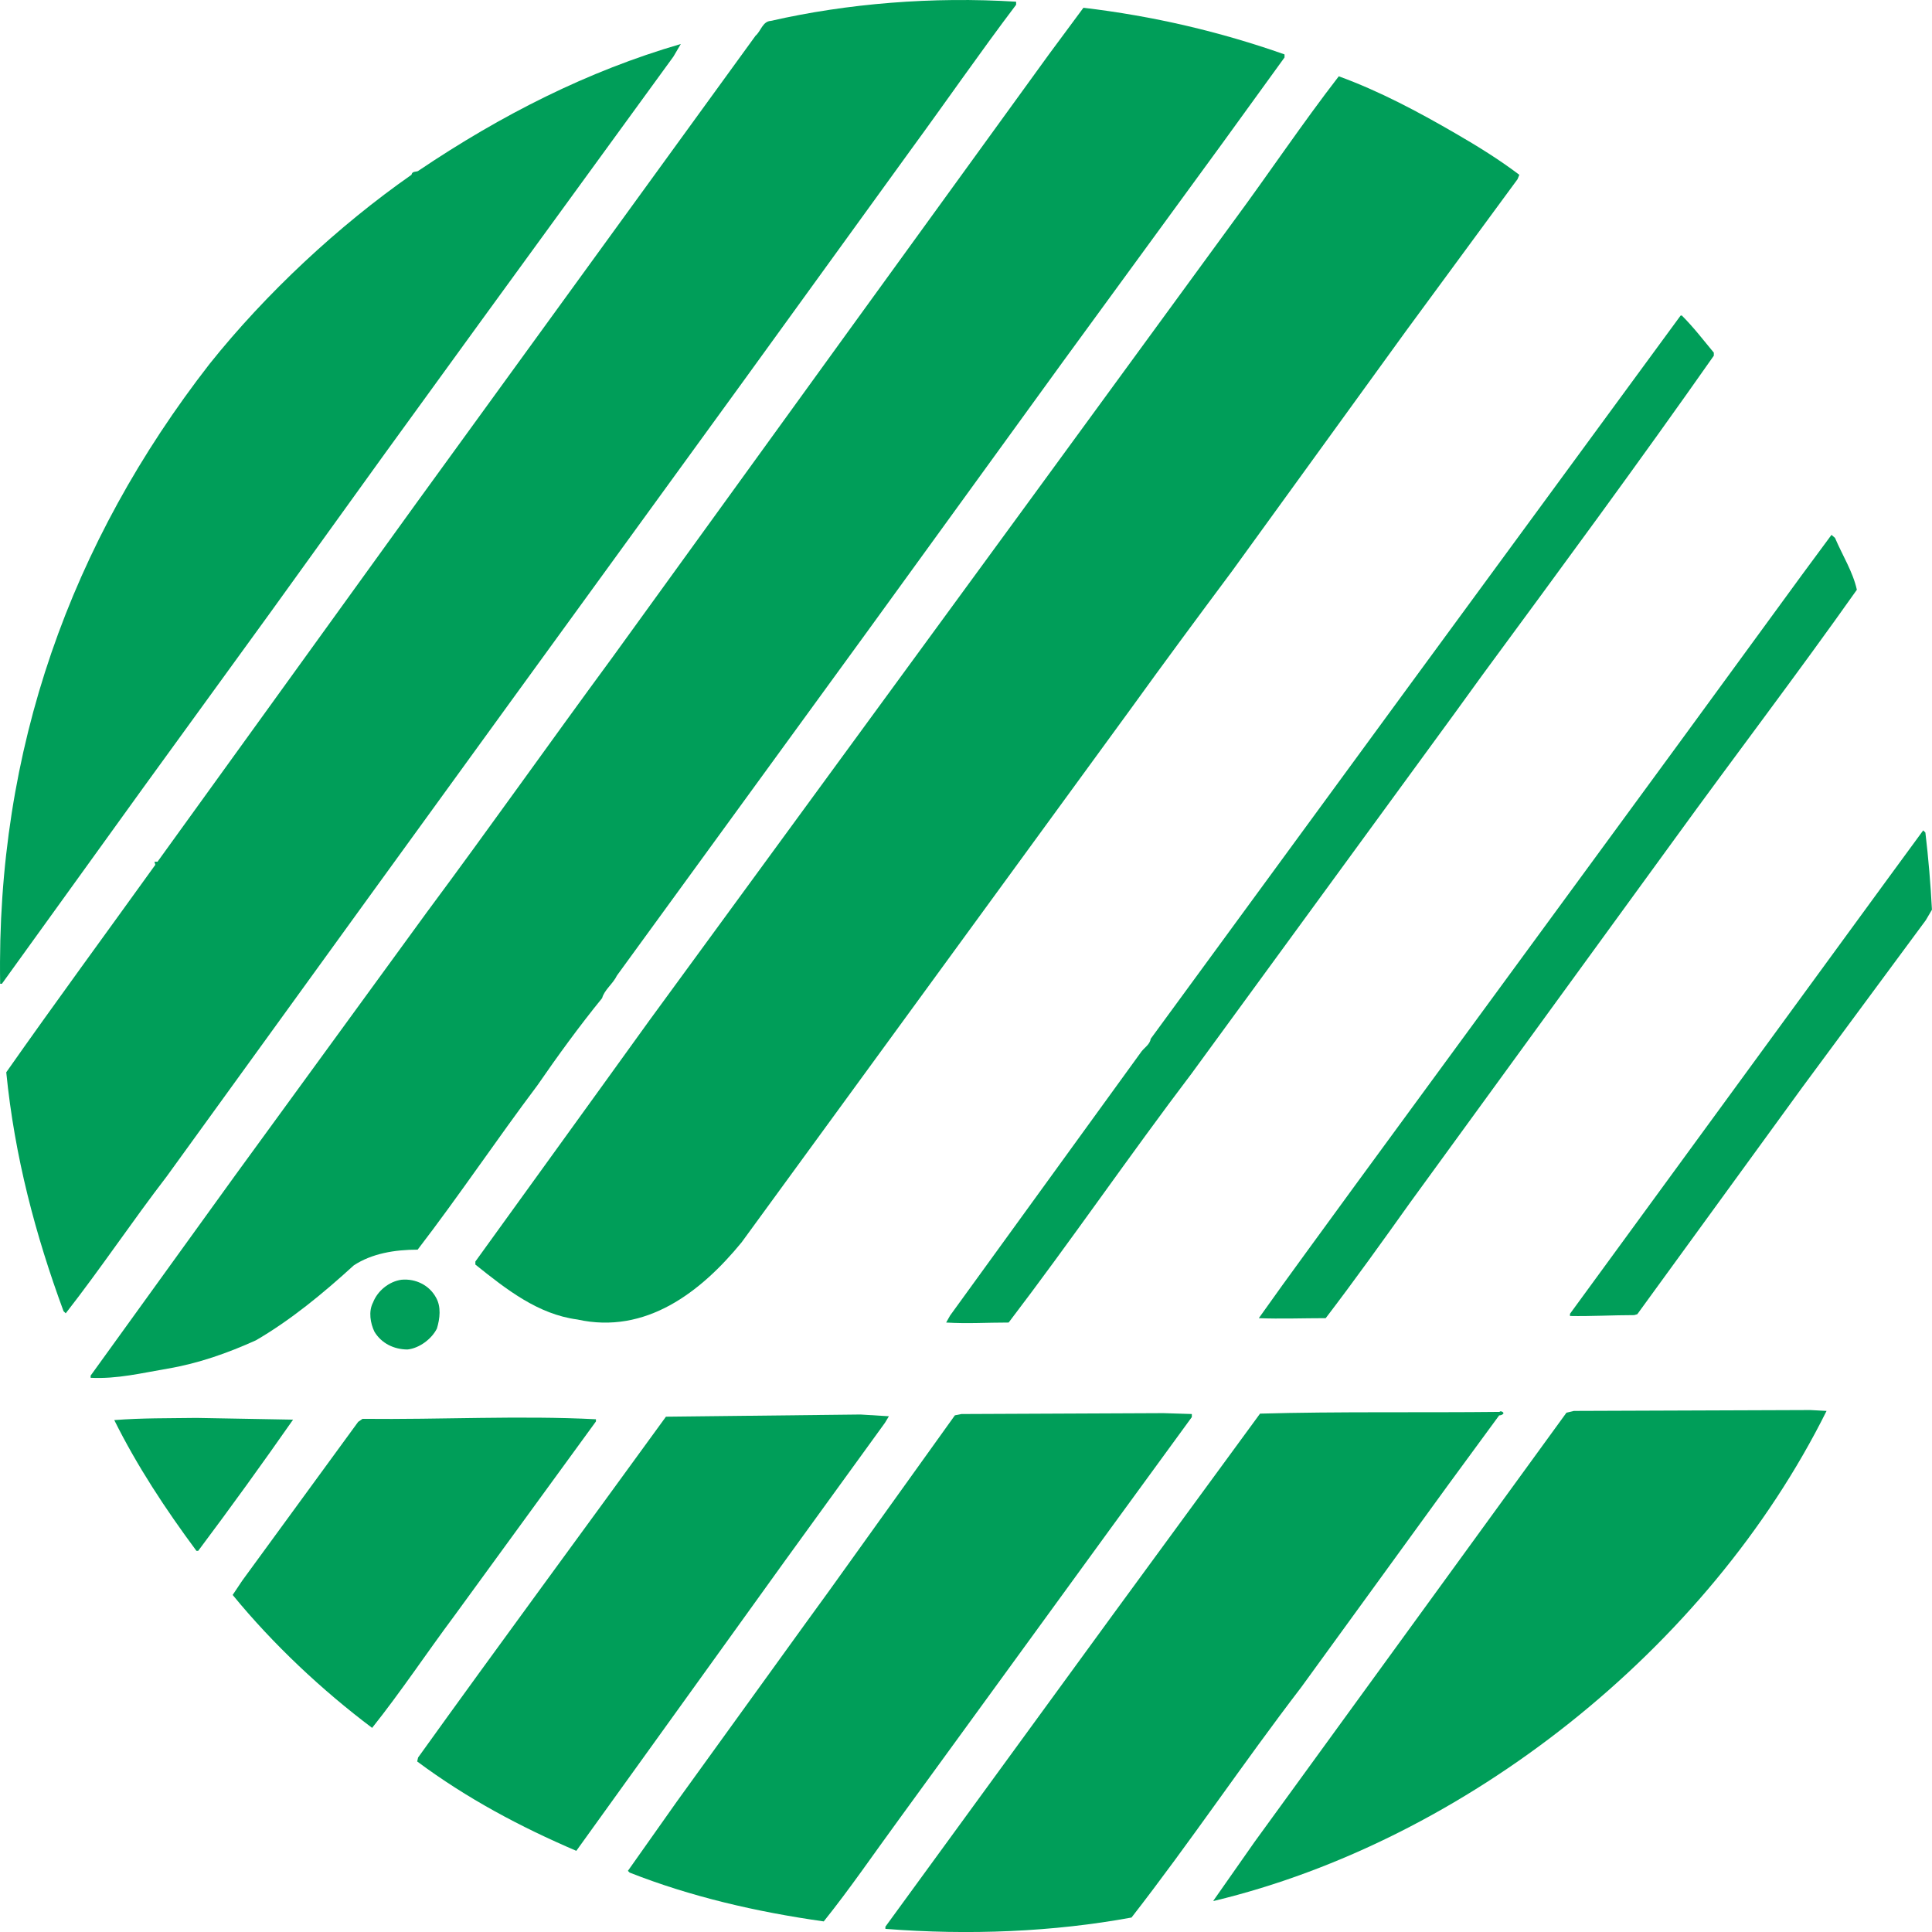
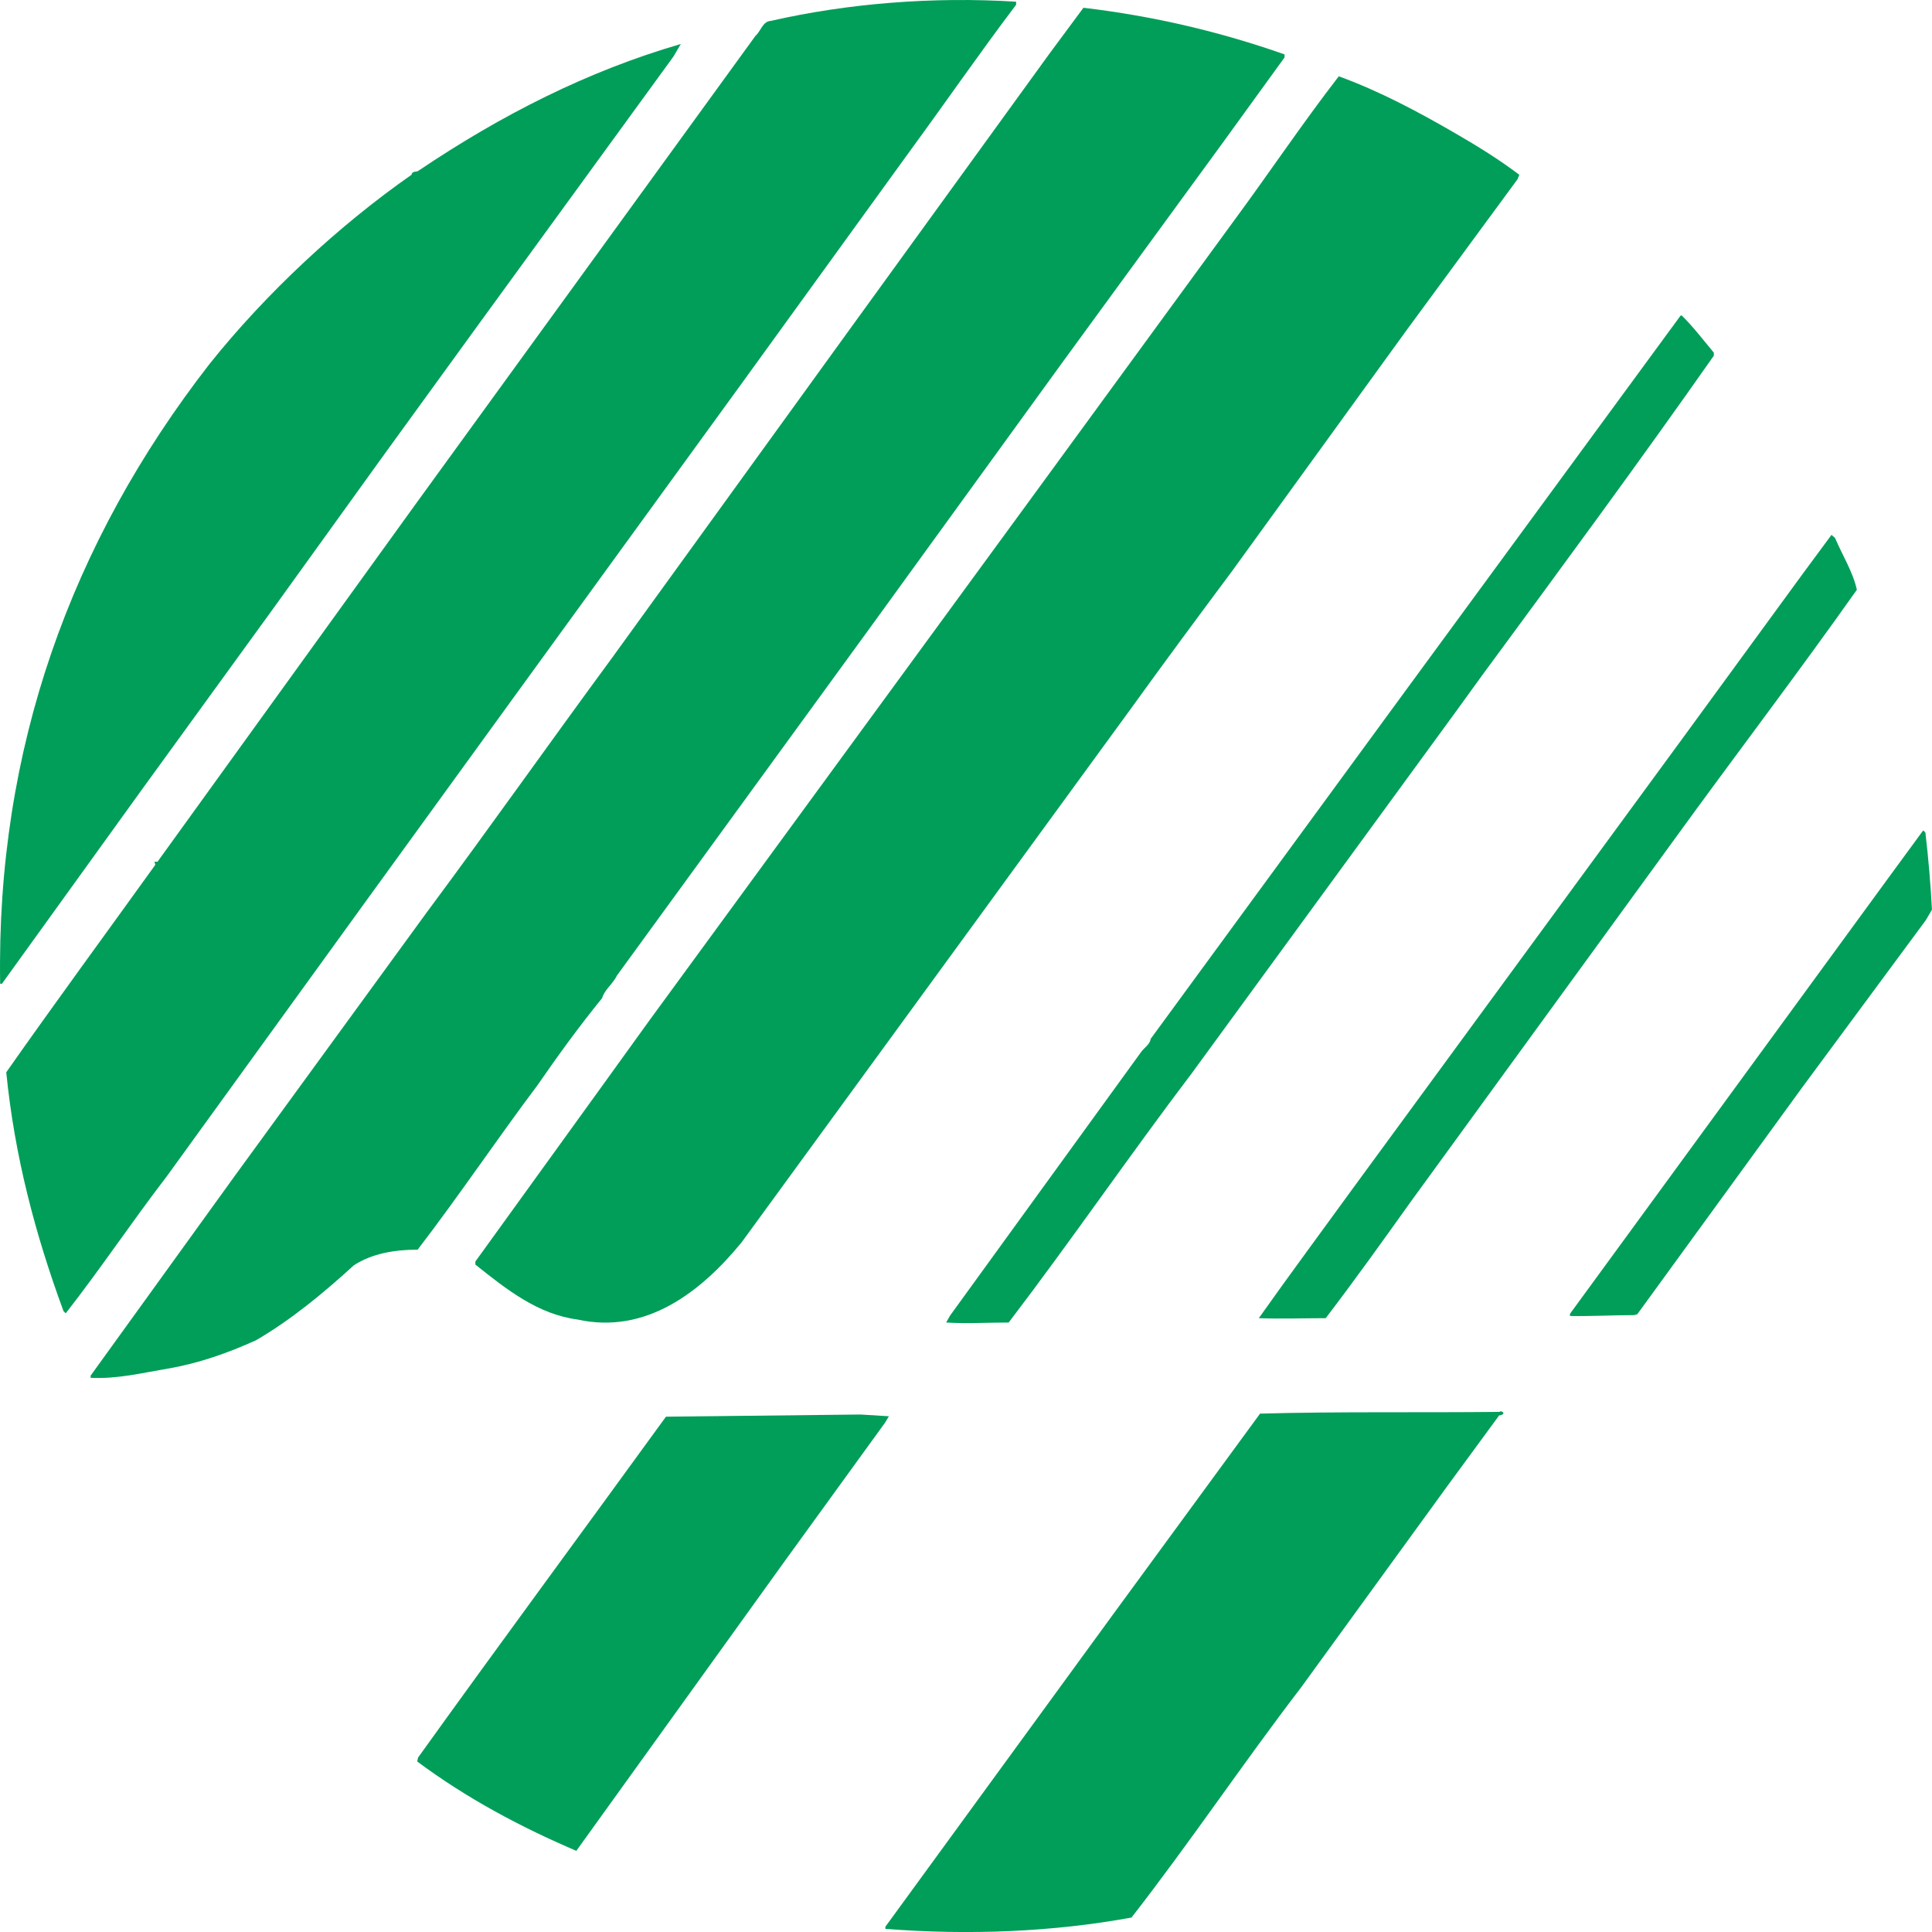
<svg xmlns="http://www.w3.org/2000/svg" width="100" height="100" viewBox="0 0 100 100" fill="none">
  <path d="M52.594 0.088V0.246C50.716 2.728 48.973 5.255 47.14 7.759L38.452 19.762L26.572 36.12L19.128 46.385L8.628 60.893C6.841 63.217 5.234 65.631 3.402 67.977L3.288 67.865C1.84 63.939 0.754 59.855 0.324 55.501C2.858 51.891 5.461 48.348 8.04 44.761L7.995 44.603H8.153L21.571 26.012L39.108 1.848C39.379 1.622 39.47 1.103 39.9 1.081C43.859 0.178 48.272 -0.183 52.594 0.088Z" fill="#009E59" />
  <path d="M66.487 2.816V2.974L63.251 7.442L55.015 18.723L44.923 32.644L31.935 50.49C31.731 50.919 31.279 51.235 31.166 51.663C29.989 53.107 28.858 54.664 27.817 56.176C25.712 58.974 23.766 61.884 21.617 64.682C20.418 64.682 19.241 64.885 18.313 65.494C16.707 66.961 15.032 68.337 13.245 69.375C11.796 70.029 10.28 70.57 8.674 70.841C7.339 71.067 6.072 71.383 4.691 71.315V71.202L12.181 60.824L22.092 47.219C25.328 42.864 28.45 38.442 31.686 34.042L43.927 17.121L54.291 2.816L56.078 0.402C59.699 0.831 63.161 1.643 66.487 2.816Z" fill="#009E59" />
  <path d="M35.239 2.277L34.854 2.932L24.807 16.74L19.897 23.508L14.014 31.676L7.384 40.813L0.098 50.921H0.008C-0.196 38.783 3.673 28.066 10.846 18.838C13.765 15.183 17.521 11.686 21.3 9.046C21.345 8.82 21.572 8.933 21.685 8.82C25.939 5.955 30.419 3.676 35.239 2.277Z" fill="#009E59" />
  <path d="M75.336 6.905C76.468 7.559 77.599 8.259 78.64 9.048L78.549 9.274L72.779 17.125L63.774 29.557C62.009 31.926 60.221 34.34 58.547 36.664L38.386 64.303C36.281 66.875 33.43 69.086 29.878 68.296C27.841 68.026 26.212 66.74 24.605 65.454V65.296L31.122 56.271L33.611 52.819L53.229 25.992L63.842 11.462C65.674 8.981 67.394 6.408 69.295 3.949C71.399 4.716 73.39 5.777 75.336 6.905Z" fill="#009E59" />
-   <path d="M87.032 16.312C87.666 16.944 88.163 17.599 88.707 18.253V18.411C84.814 23.961 80.787 29.421 76.737 34.926L75.266 36.957L61.689 55.548C58.454 59.812 55.444 64.212 52.208 68.454C51.032 68.454 50.104 68.521 48.973 68.454L49.176 68.093L59.087 54.42C59.245 54.217 59.517 54.059 59.562 53.766L72.709 35.806L86.987 16.335H87.032V16.312Z" fill="#009E59" />
+   <path d="M87.032 16.312C87.666 16.944 88.163 17.599 88.707 18.253V18.411C84.814 23.961 80.787 29.421 76.737 34.926L75.266 36.957L61.689 55.548C58.454 59.812 55.444 64.212 52.208 68.454C51.032 68.454 50.104 68.521 48.973 68.454L49.176 68.093L59.087 54.42C59.245 54.217 59.517 54.059 59.562 53.766L72.709 35.806L86.987 16.335H87.032V16.312" fill="#009E59" />
  <path d="M94.979 27.841C95.364 28.744 95.907 29.601 96.111 30.526C93.033 34.881 89.797 39.123 86.675 43.432L72.985 62.249C71.537 64.279 70.134 66.242 68.618 68.228C67.487 68.228 66.242 68.273 65.156 68.228C66.785 65.926 68.46 63.67 70.112 61.391L87.037 38.288L93.282 29.737L94.798 27.684L94.979 27.841Z" fill="#009E59" />
  <path d="M99.658 43.093C99.816 44.424 99.929 45.778 99.997 47.087L99.68 47.628L93.277 56.292L84.746 68.024L84.588 68.07C83.502 68.07 82.325 68.137 81.262 68.115V68.002L97.644 45.575L99.545 42.98L99.658 43.093Z" fill="#009E59" />
-   <path d="M22.569 67.164C22.84 67.637 22.772 68.247 22.614 68.766C22.342 69.307 21.709 69.781 21.098 69.849C20.396 69.849 19.74 69.533 19.378 68.924C19.174 68.495 19.061 67.886 19.31 67.412C19.537 66.825 20.125 66.329 20.781 66.239C21.528 66.171 22.229 66.532 22.569 67.164Z" fill="#009E59" />
-   <path d="M94.543 73.029C88.388 85.394 75.785 95.276 62.842 98.389H62.797L64.947 95.321L81.08 73.12L81.465 73.029L93.706 72.984L94.543 73.029Z" fill="#009E59" />
  <path d="M77.823 73.147C77.778 73.237 77.665 73.26 77.597 73.26L74.95 76.869L67.347 87.338C64.337 91.264 61.622 95.325 58.567 99.251C54.517 99.996 50.15 100.176 45.828 99.838V99.725L57.572 83.615L65.22 73.169C69.225 73.056 73.569 73.124 77.62 73.079C77.62 73.034 77.778 73.034 77.823 73.147Z" fill="#009E59" />
-   <path d="M61.689 73.348L57.526 79.056L46.529 94.172C45.239 95.932 43.995 97.76 42.637 99.452C39.13 98.956 35.736 98.166 32.59 96.925L32.5 96.835L35.034 93.247L41.664 84.065L42.909 82.35L49.425 73.257L49.765 73.19L60.219 73.144L61.689 73.19V73.348Z" fill="#009E59" />
  <path d="M45.805 73.644L40.623 80.796L29.83 95.799C26.934 94.559 24.173 93.092 21.594 91.174L21.639 90.971C25.848 85.105 30.215 79.194 34.469 73.328L44.538 73.215L46.009 73.305L45.805 73.644Z" fill="#009E59" />
-   <path d="M30.846 73.461V73.574L23.515 83.637C22.067 85.577 20.755 87.562 19.261 89.435C16.682 87.495 14.147 85.126 12.043 82.554L12.541 81.809L18.537 73.597L18.763 73.439C22.836 73.484 26.909 73.258 30.846 73.461Z" fill="#009E59" />
-   <path d="M15.169 73.481C13.562 75.782 11.933 78.038 10.258 80.272H10.168C8.561 78.106 7.091 75.873 5.914 73.503C7.407 73.391 8.652 73.413 10.168 73.391C11.775 73.413 13.517 73.458 15.169 73.481Z" fill="#009E59" />
</svg>